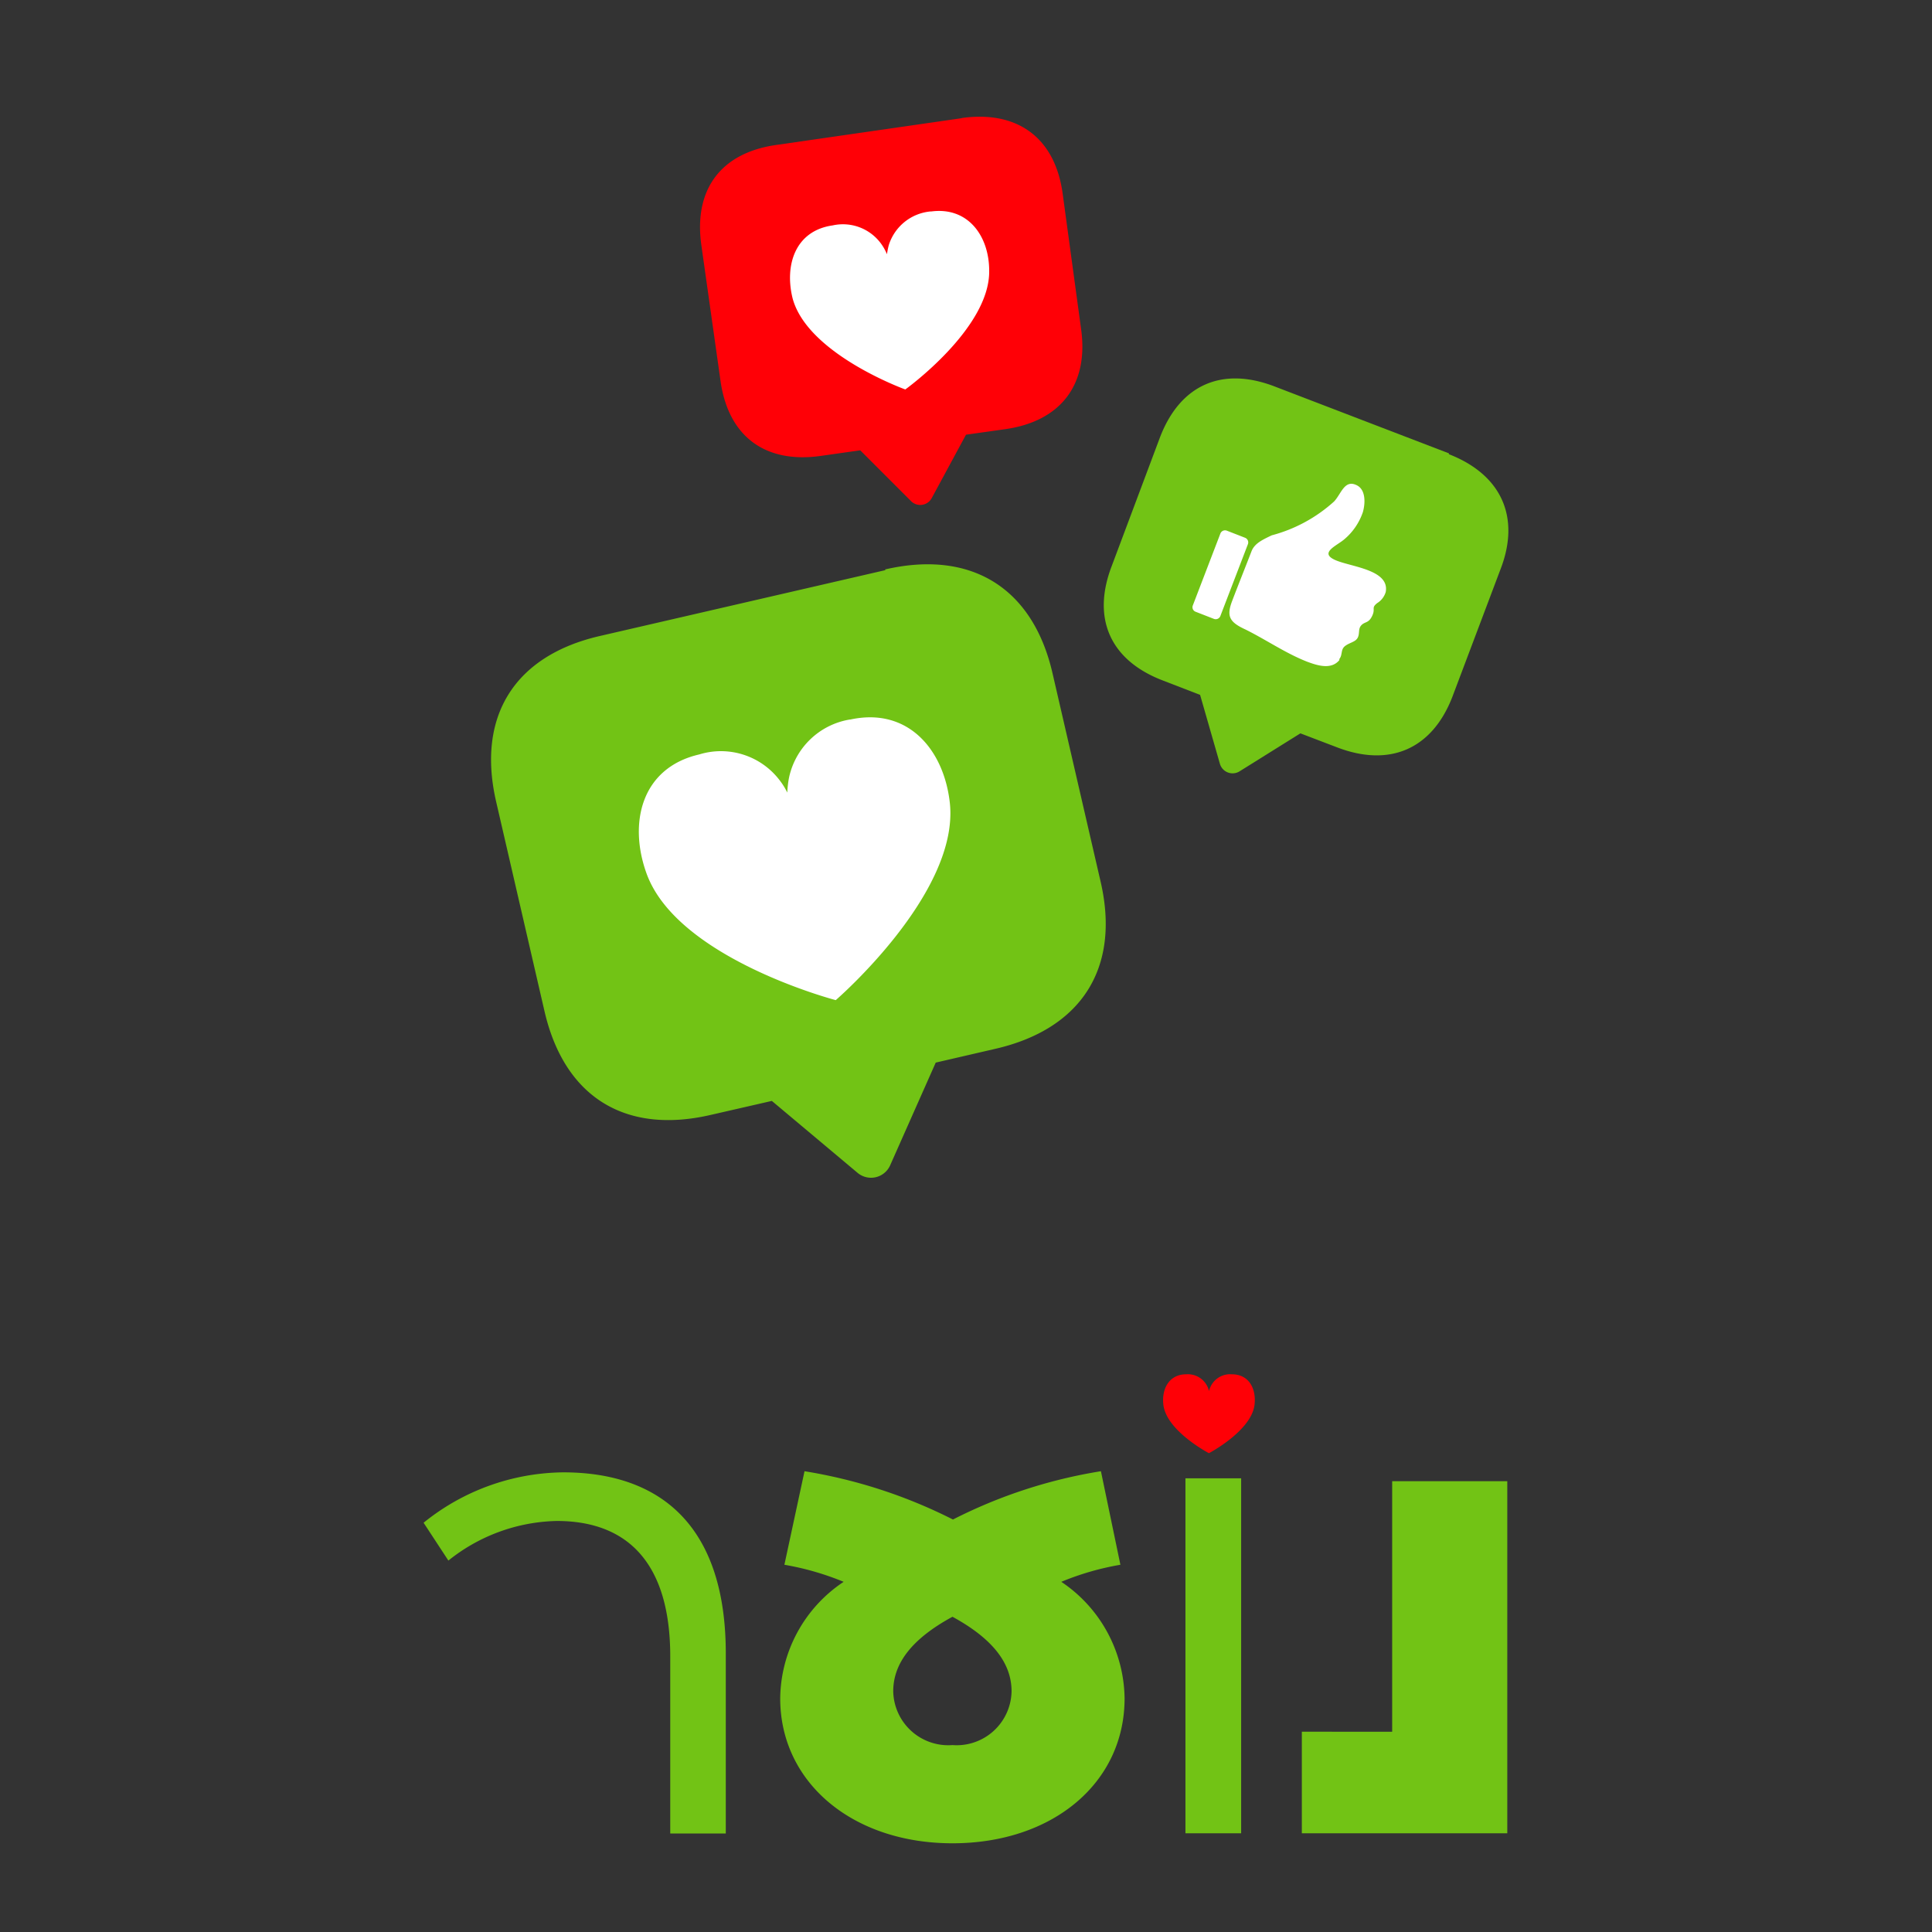
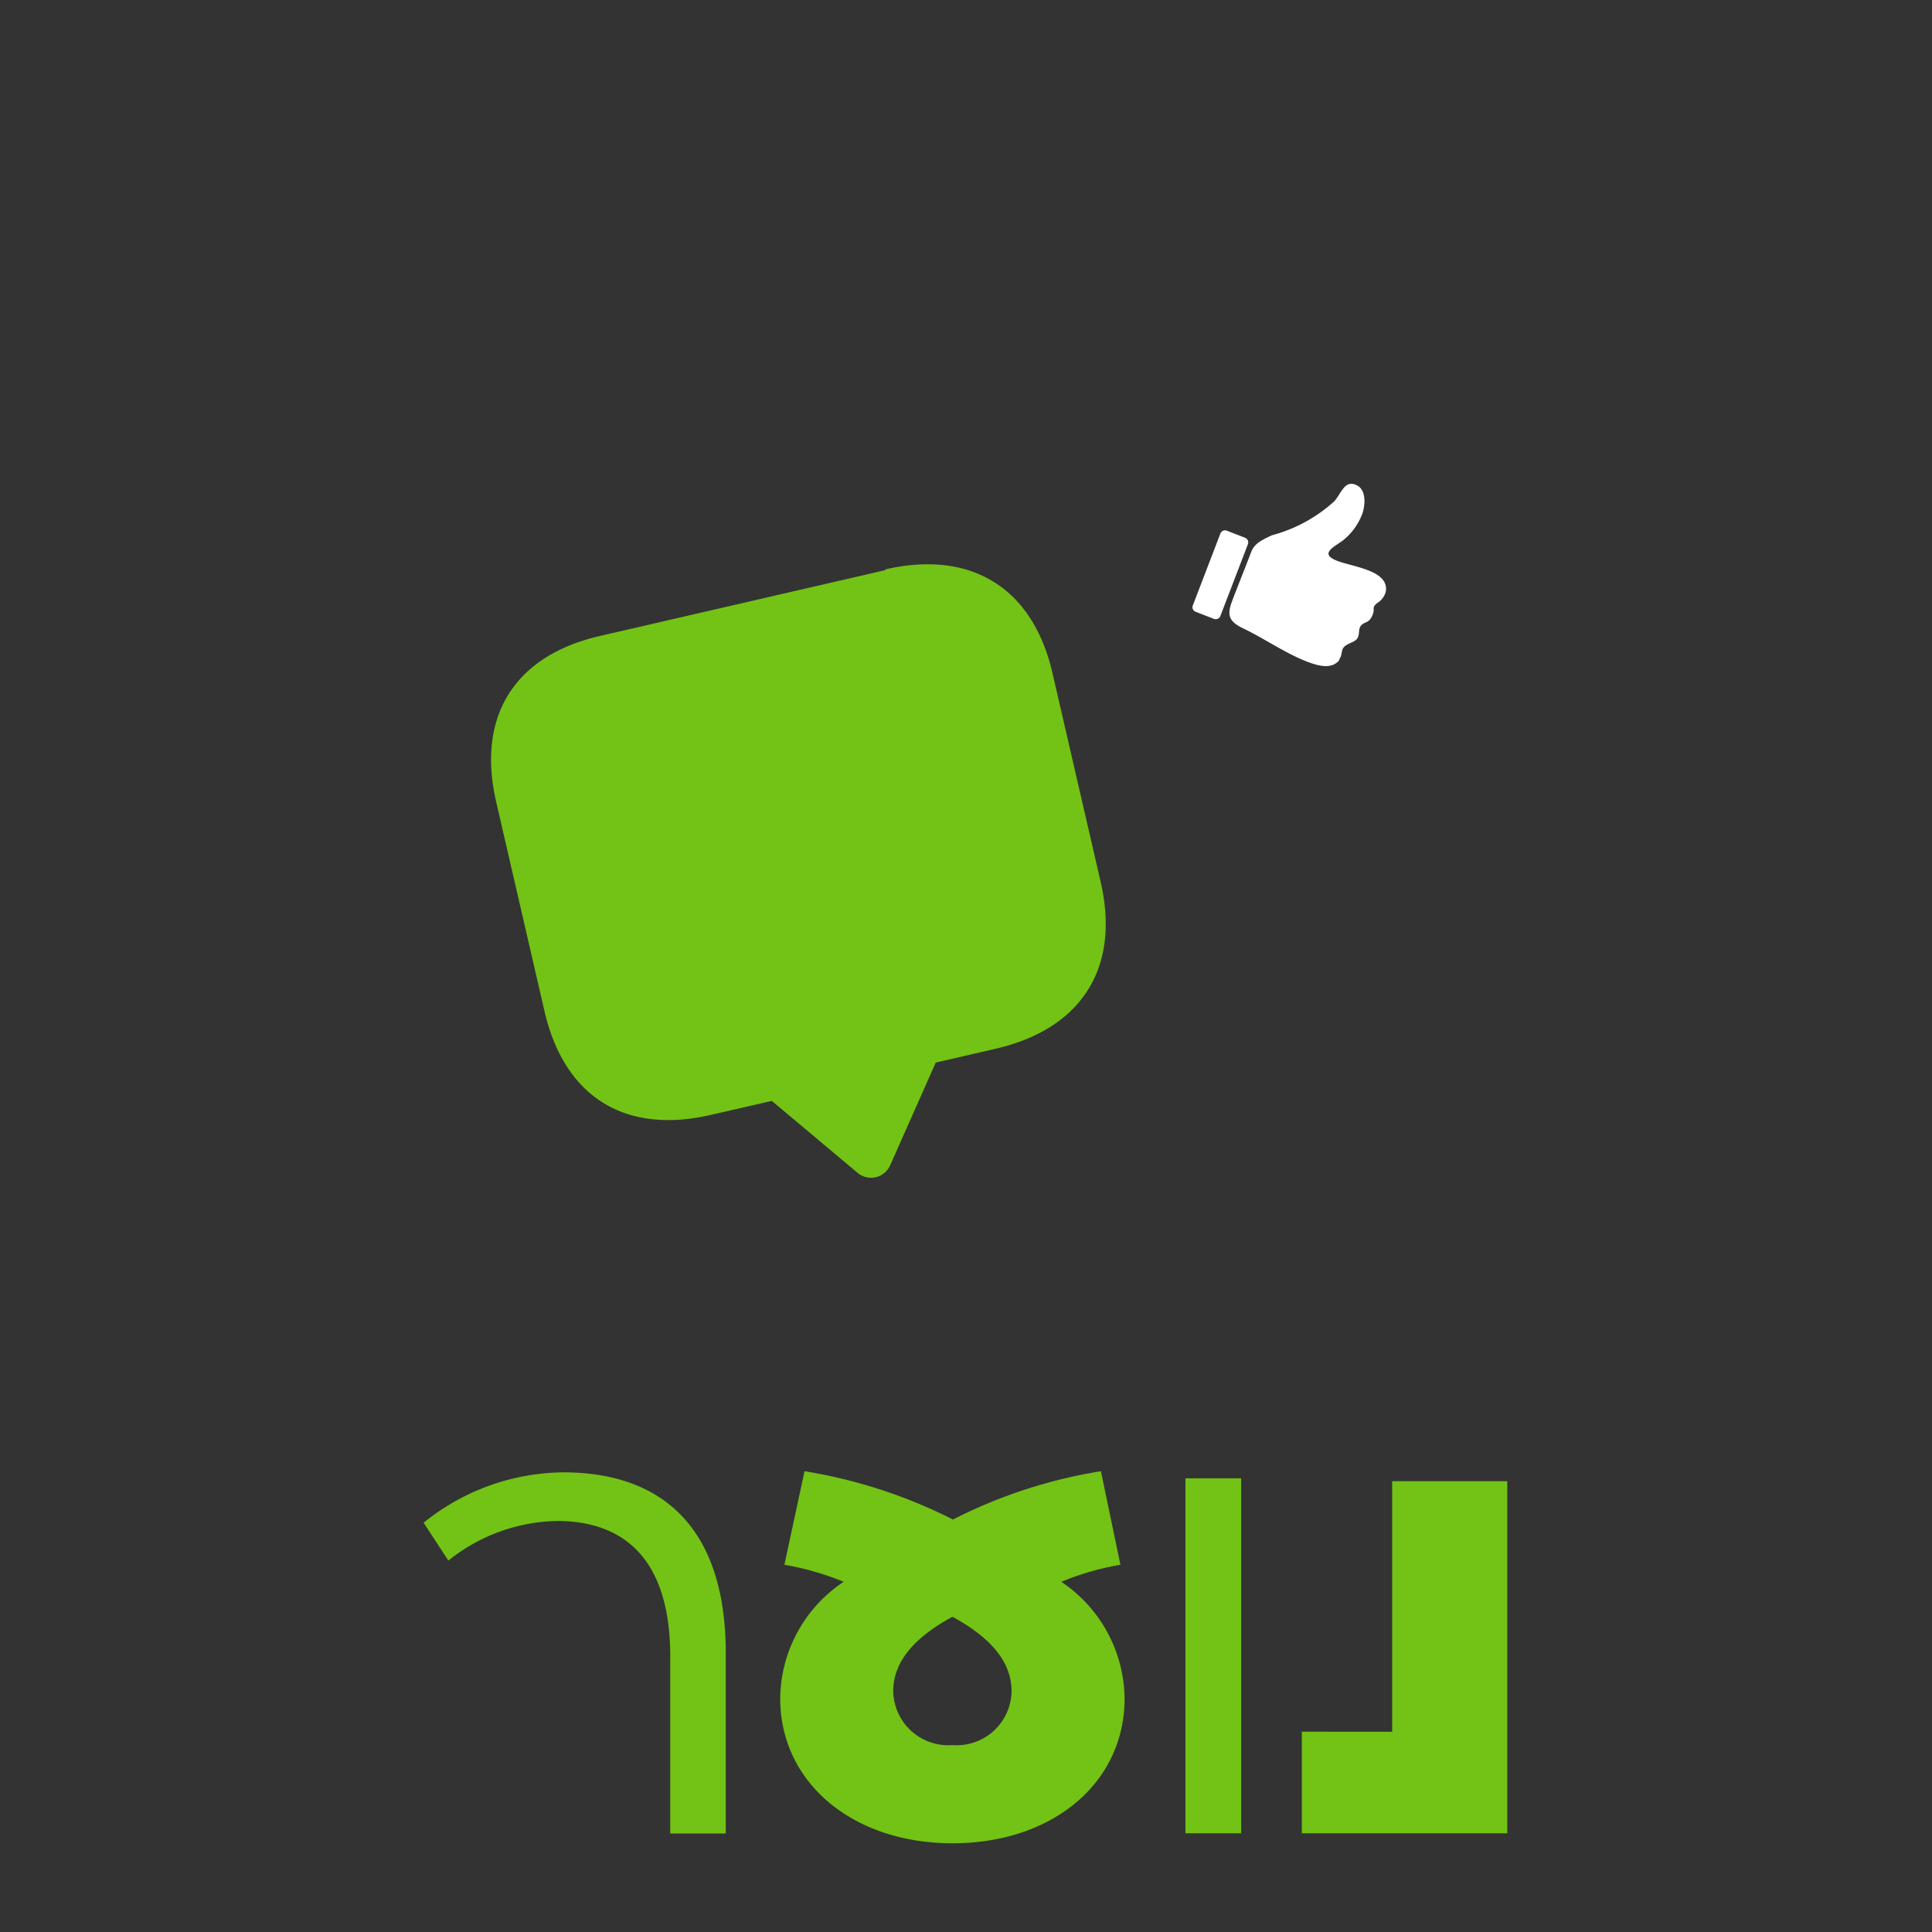
<svg xmlns="http://www.w3.org/2000/svg" id="Layer_1" data-name="Layer 1" viewBox="0 0 120 120">
  <rect x="0" y="0" width="120" height="120" fill="#333333" stroke="none" />
  <defs>
    <style>.cls-1{fill:#72c315;}.cls-2{fill:#fff;}.cls-3{fill:#ff0006;}</style>
  </defs>
  <path class="cls-1" d="M80.86,107.56v6.31H93.62l0-21.87H86.47v15.56Zm-7.23,6.31h3.46V91.82H73.63Zm-14.47-5.48a3.42,3.42,0,0,1-3.68-3.34c0-1.69,1.1-3.23,3.68-4.63,2.57,1.4,3.67,2.94,3.67,4.63a3.41,3.41,0,0,1-3.67,3.34m6.76-10.14a17,17,0,0,1,3.67-1.06l-1.21-5.81a31.06,31.06,0,0,0-9.19,3,31.53,31.53,0,0,0-9.22-3l-1.25,5.81a17.32,17.32,0,0,1,3.68,1.06,8.8,8.8,0,0,0-3.94,7.24c0,5.22,4.49,9,10.7,9s10.69-3.74,10.69-9a8.84,8.84,0,0,0-3.93-7.24M45.08,102.7c0-7.94-4.07-11.25-10.1-11.25a14,14,0,0,0-8.67,3.13l1.54,2.35a11.11,11.11,0,0,1,6.73-2.46c4.52,0,7.05,2.75,7.05,8.41v11h3.45Z" />
  <path class="cls-1" d="M55,35.41,37.27,39.5c-5.32,1.22-7.68,5-6.45,10.31l3,13c1.23,5.32,5,7.67,10.32,6.44l3.8-.87,5.34,4.48a1.3,1.3,0,0,0,2-.46L58.12,66l3.72-.86c5.32-1.23,7.75-5,6.53-10.34l-3-13c-1.23-5.32-5.08-7.66-10.4-6.43" />
-   <path class="cls-2" d="M52.79,44.69A4.63,4.63,0,0,0,49,48.34h0a6.29,6.29,0,0,0-.1.89,4.27,4.27,0,0,0-.47-.76h0a4.58,4.58,0,0,0-5-1.61c-3.6.83-4.41,4.26-3.27,7.4,1.92,5.29,11.75,7.86,11.75,7.86S59.57,55.51,59,49.91c-.35-3.32-2.58-6-6.18-5.22" />
-   <path class="cls-1" d="M90,28.16,79.16,24c-3.26-1.25-5.86-.1-7.11,3.16l-3,8c-1.25,3.26-.09,5.85,3.16,7.1l2.33.9,1.23,4.28a.82.82,0,0,0,1.22.47l3.78-2.36,2.28.87c3.26,1.25,5.9.12,7.16-3.14l3-7.95c1.25-3.26,0-5.87-3.22-7.12" />
-   <path class="cls-3" d="M59.74,7.34,48.24,9c-3.45.48-5.16,2.75-4.68,6.21l1.19,8.43c.48,3.45,2.75,5.16,6.21,4.68l2.47-.35,3.15,3.15a.81.81,0,0,0,1.29-.18L60,27l2.41-.34c3.46-.48,5.22-2.76,4.74-6.21L66,12c-.48-3.45-2.81-5.15-6.26-4.67" />
-   <path class="cls-2" d="M57.84,13.13a3,3,0,0,0-2.64,2.11h0a5.24,5.24,0,0,0-.11.55,3.05,3.05,0,0,0-.26-.5h0A2.93,2.93,0,0,0,51.72,14c-2.33.33-3,2.47-2.49,4.53.93,3.47,7,5.66,7,5.66s5.27-3.79,5.21-7.38c0-2.14-1.31-4-3.64-3.67" />
  <path class="cls-2" d="M83.19,41c-.51.62-1.38.33-2,.1-1.33-.52-2.54-1.36-3.83-2-1-.46-1.19-.82-.83-1.77s.85-2.17,1.2-3.08c.19-.5.68-.72,1.26-1a9.32,9.32,0,0,0,3.87-2.1c.45-.47.65-1.41,1.43-1,.54.28.52,1.1.36,1.66a3.81,3.81,0,0,1-1.18,1.71c-.49.4-1.51.81-.57,1.25s3.43.59,3.17,2a1.22,1.22,0,0,1-.53.69c-.39.31-.09.32-.31.79s-.45.35-.67.58-.09.51-.23.78-.51.3-.79.52-.14.54-.35.8m-5.68-7.13a.31.31,0,0,0-.18-.4l-1.13-.44a.31.31,0,0,0-.4.18l-1.71,4.46a.3.3,0,0,0,.18.4l1.13.44a.31.31,0,0,0,.4-.18Z" />
-   <path class="cls-3" d="M76.51,85.36a1.34,1.34,0,0,0-1.33.79h0a1.58,1.58,0,0,0-.09.25,1.38,1.38,0,0,0-.08-.25h0a1.35,1.35,0,0,0-1.33-.79c-1.08,0-1.54.93-1.42,1.9.2,1.63,2.83,3,2.83,3s2.63-1.38,2.83-3c.12-1-.34-1.9-1.41-1.9" />
</svg>